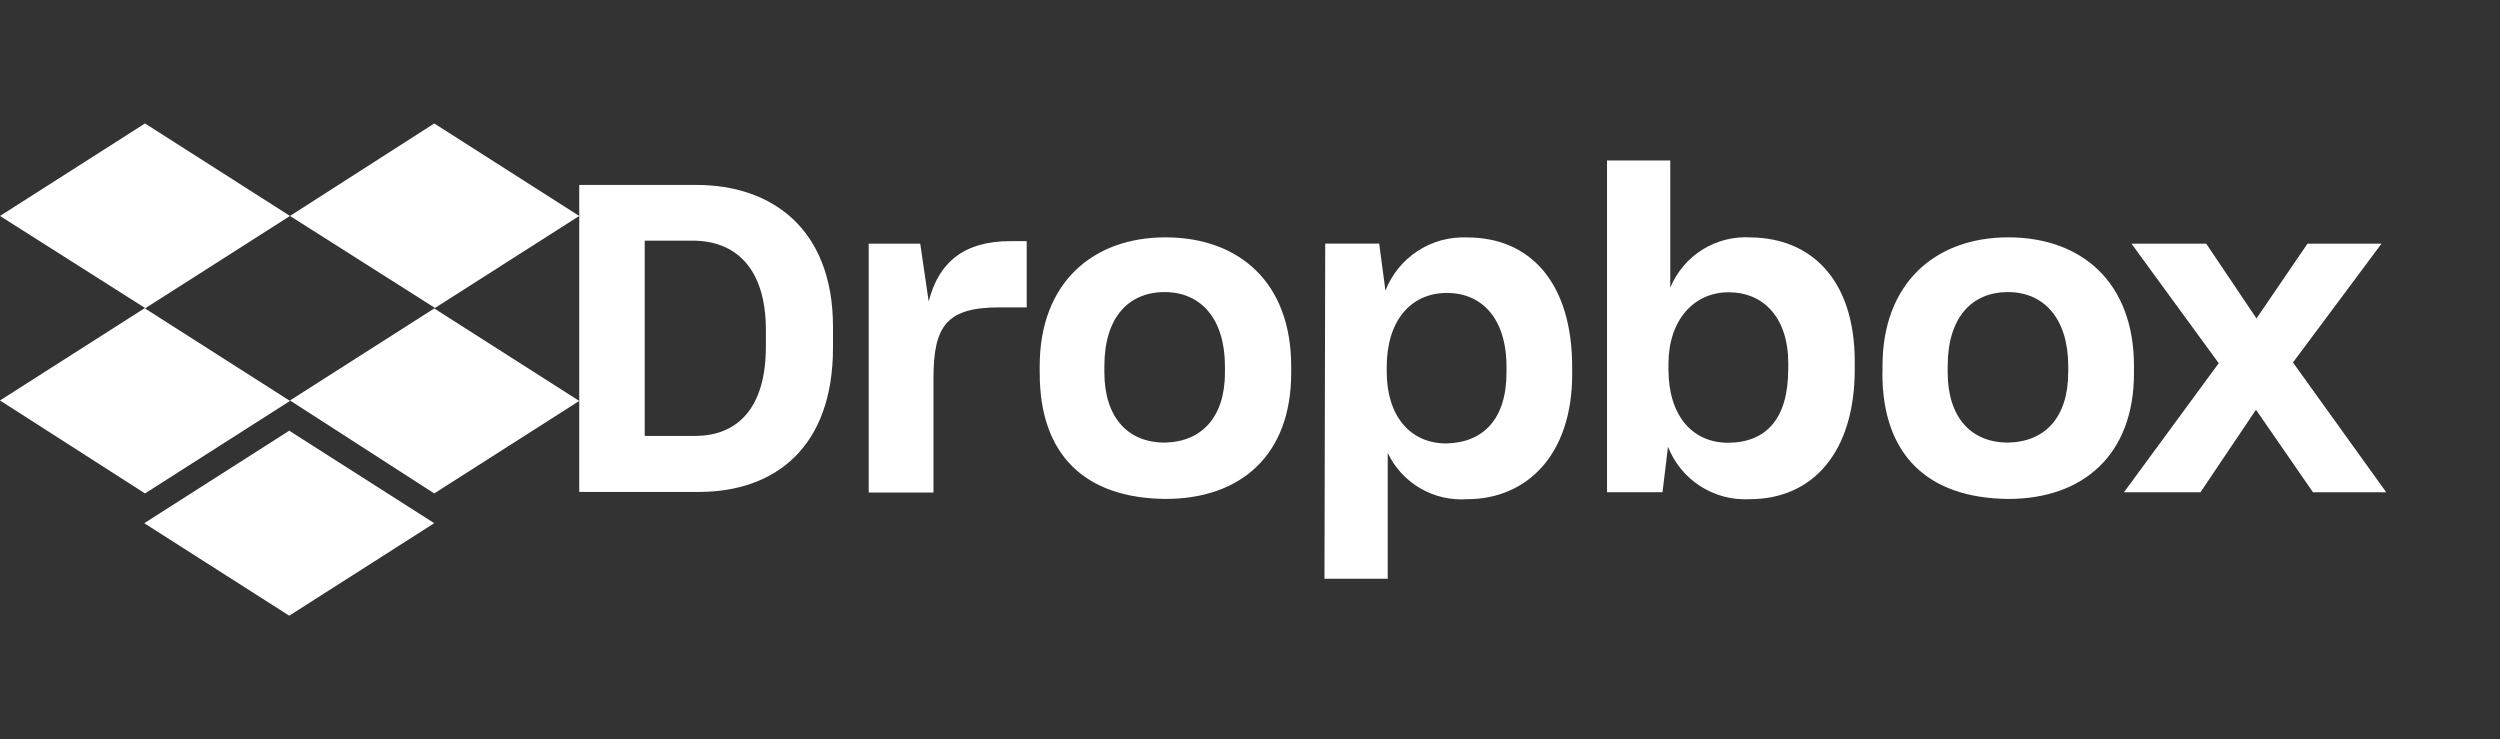
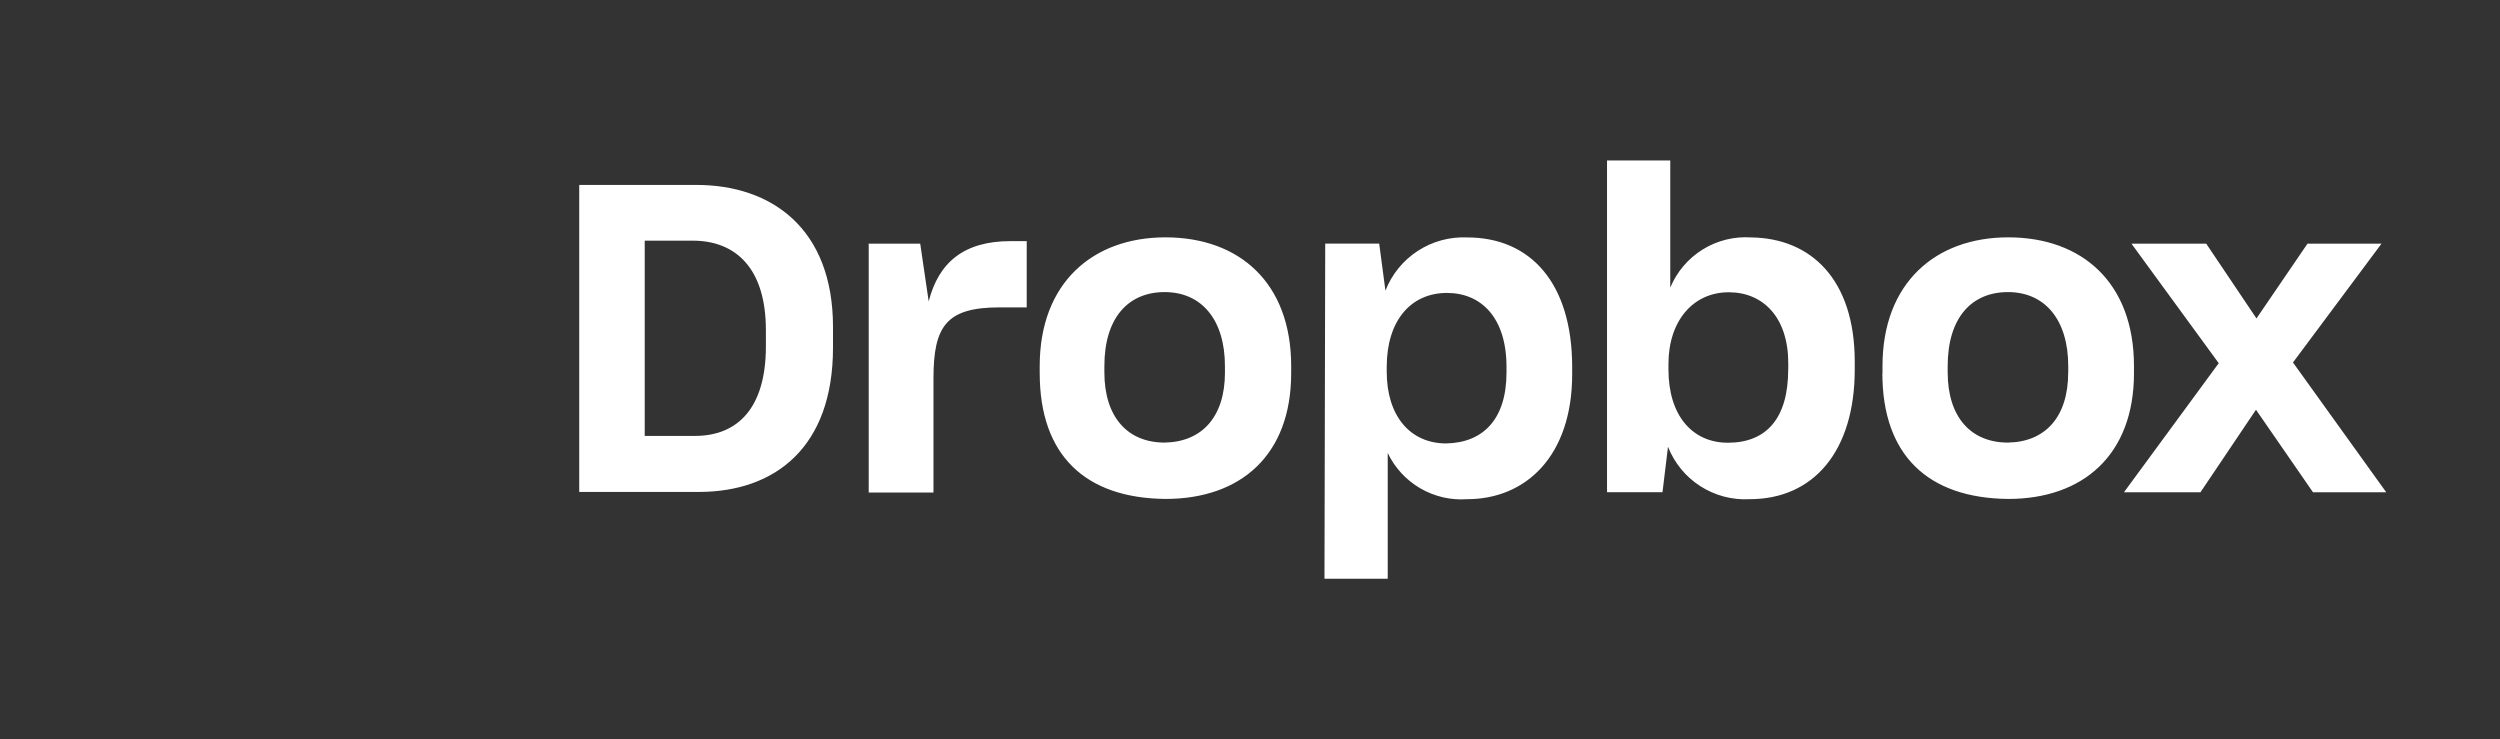
<svg xmlns="http://www.w3.org/2000/svg" width="115" height="34" viewBox="0 0 115 34" fill="none">
  <rect x="0" y="0" width="115" height="34" fill="#333333" stroke="none" />
-   <path d="M13.34 9.934L6.67 14.188L13.34 18.443L6.67 22.698L0 18.421L6.67 14.166L0 9.934L6.67 5.679L13.34 9.934ZM6.636 24.067L13.305 19.812L19.975 24.067L13.305 28.322L6.636 24.067ZM13.34 18.421L20.009 14.166L13.34 9.934L19.975 5.679L26.645 9.934L19.975 14.188L26.645 18.443L19.975 22.698L13.34 18.421Z" fill="white" />
  <path d="M26.645 8.507H32.038C35.476 8.507 38.318 10.496 38.318 15.039V15.993C38.318 20.57 35.661 22.629 32.142 22.629H26.645V8.507ZM29.657 11.071V20.052H31.969C33.926 20.052 35.231 18.776 35.231 15.935V15.187C35.231 12.347 33.851 11.07 31.862 11.07L29.657 11.071ZM39.915 11.209H42.33L42.72 13.865C43.18 12.06 44.352 11.092 46.481 11.092H47.229V14.139H45.987C43.54 14.139 42.94 14.99 42.94 17.402V22.657H39.961V11.213L39.915 11.209ZM47.826 17.163V16.841C47.826 13.007 50.273 10.918 53.61 10.918C57.014 10.918 59.394 13.011 59.394 16.841V17.167C59.394 20.927 57.083 22.951 53.61 22.951C49.919 22.916 47.827 20.938 47.827 17.167L47.826 17.163ZM56.347 17.128V16.841C56.347 14.713 55.278 13.436 53.574 13.436C51.907 13.436 50.801 14.609 50.801 16.841V17.128C50.801 19.186 51.87 20.359 53.574 20.359C55.279 20.329 56.348 19.19 56.348 17.132L56.347 17.128ZM60.958 11.207H63.443L63.73 13.369C64.023 12.619 64.543 11.98 65.217 11.542C65.892 11.103 66.686 10.886 67.49 10.922C70.399 10.922 72.32 13.015 72.32 16.89V17.212C72.32 20.973 70.193 22.962 67.49 22.962C66.738 23.017 65.987 22.843 65.335 22.464C64.683 22.084 64.16 21.518 63.835 20.837V26.621H60.926L60.96 11.211L60.958 11.207ZM69.299 17.132V16.879C69.299 14.602 68.126 13.475 66.562 13.475C64.895 13.475 63.789 14.751 63.789 16.879V17.098C63.789 19.122 64.858 20.398 66.526 20.398C68.239 20.363 69.299 19.27 69.299 17.132ZM76.728 20.547L76.475 22.64H73.923V7.38H76.832V13.233C77.132 12.506 77.653 11.892 78.322 11.477C78.99 11.062 79.772 10.868 80.557 10.922C83.294 10.956 85.318 12.843 85.318 16.637V16.994C85.318 20.789 83.397 22.962 80.488 22.962C79.687 23.007 78.891 22.798 78.216 22.364C77.54 21.931 77.019 21.295 76.726 20.547H76.728ZM82.26 16.994V16.706C82.26 14.613 81.118 13.444 79.522 13.444C77.891 13.444 76.749 14.754 76.749 16.744V16.997C76.749 19.124 77.854 20.366 79.487 20.366C81.234 20.363 82.257 19.27 82.257 16.994H82.26ZM86.595 17.167V16.841C86.595 13.007 89.042 10.918 92.379 10.918C95.783 10.918 98.163 13.011 98.163 16.841V17.167C98.163 20.927 95.818 22.951 92.379 22.951C88.686 22.916 86.589 20.938 86.589 17.167H86.595ZM95.139 17.133V16.841C95.139 14.713 94.07 13.436 92.366 13.436C90.699 13.436 89.593 14.609 89.593 16.841V17.128C89.593 19.186 90.662 20.359 92.366 20.359C94.078 20.329 95.137 19.19 95.137 17.132L95.139 17.133ZM102.062 16.707L98.048 11.21H101.487L103.798 14.648L106.144 11.21H109.548L105.477 16.674L109.766 22.643H106.397L103.775 18.848L101.222 22.643H97.703L102.062 16.707Z" fill="white" />
</svg>